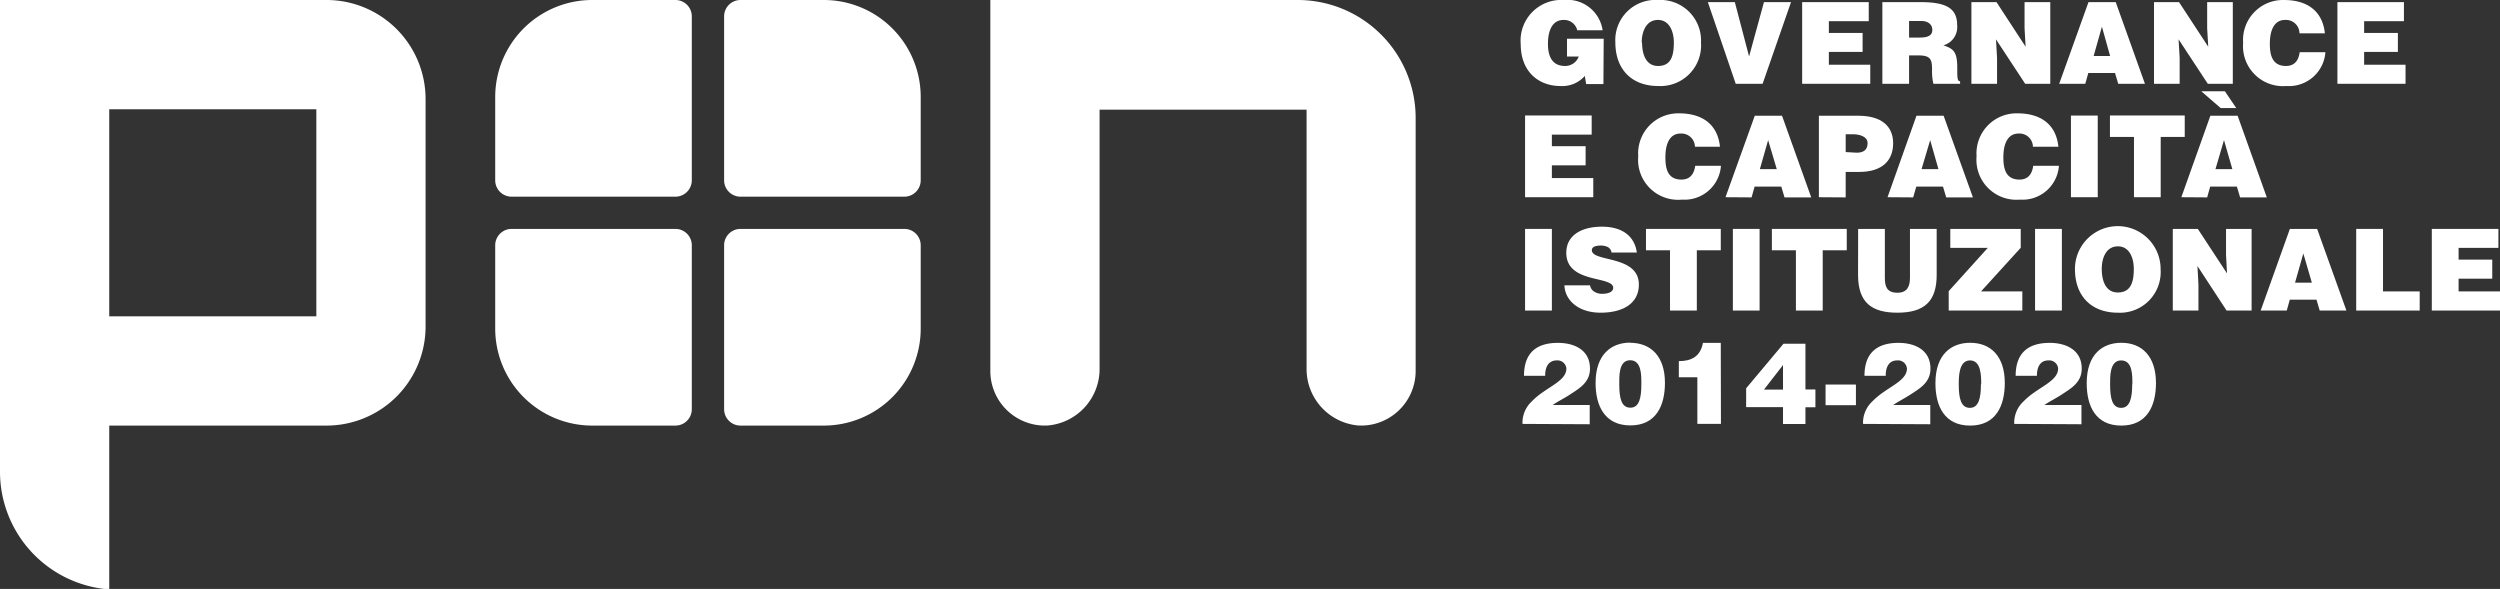
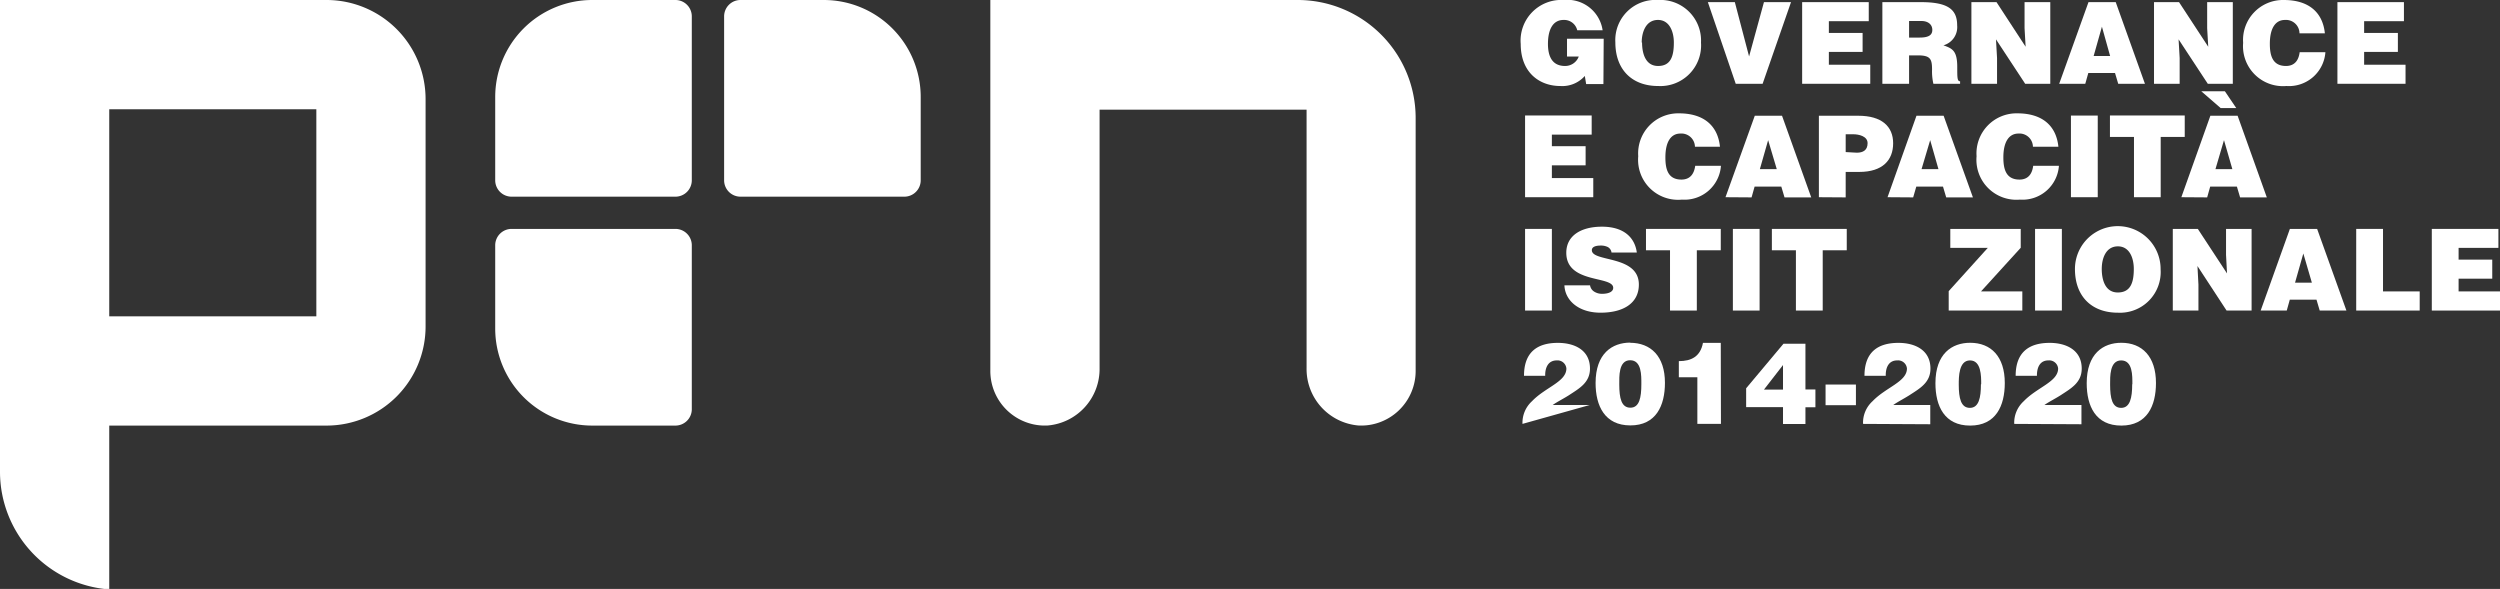
<svg xmlns="http://www.w3.org/2000/svg" viewBox="0 0 280.79 66.15">
  <rect x="0" y="0" width="280.79" height="66.15" fill="#333333" stroke="none" />
  <defs>
    <style>.cls-1{fill:#fff;}</style>
  </defs>
  <g id="Livello_2" data-name="Livello 2">
    <g id="Livello_1-2" data-name="Livello 1">
      <rect class="cls-1" x="205.04" y="43.19" width="3.41" height="2.32" />
      <path class="cls-1" d="M36.69,0H0V53a13.26,13.26,0,0,0,12.27,13.2V47.8H36.69A11.13,11.13,0,0,0,47.8,36.68V11.12A11.13,11.13,0,0,0,36.69,0M35.53,35.53H12.27V12.27H35.53Z" />
      <path class="cls-1" d="M145.77,0H111.23V41.66a6.13,6.13,0,0,0,6.46,6.13,6.37,6.37,0,0,0,5.81-6.47v-29h23.25V41.32a6.37,6.37,0,0,0,5.81,6.47A6.13,6.13,0,0,0,159,41.66V13.25A13.25,13.25,0,0,0,145.77,0" />
      <path class="cls-1" d="M101.57,22.09H83.16a1.84,1.84,0,0,1-1.83-1.84V1.84A1.84,1.84,0,0,1,83.16,0h9.36a10.89,10.89,0,0,1,10.89,10.9v9.35a1.84,1.84,0,0,1-1.84,1.84" />
-       <path class="cls-1" d="M92.52,47.8H83.17A1.84,1.84,0,0,1,81.33,46V27.55a1.84,1.84,0,0,1,1.84-1.84h18.4a1.84,1.84,0,0,1,1.84,1.84V36.9A10.89,10.89,0,0,1,92.52,47.8" />
      <path class="cls-1" d="M57.45,22.09H75.86a1.84,1.84,0,0,0,1.84-1.84V1.84A1.84,1.84,0,0,0,75.86,0H66.51A10.9,10.9,0,0,0,55.62,10.9v9.35a1.84,1.84,0,0,0,1.83,1.84" />
      <path class="cls-1" d="M66.51,47.8h9.35A1.84,1.84,0,0,0,77.7,46V27.55a1.84,1.84,0,0,0-1.84-1.84H57.46a1.84,1.84,0,0,0-1.84,1.84V36.9A10.9,10.9,0,0,0,66.51,47.8" />
      <path class="cls-1" d="M180.09,9.44h-1.94L178,8.53a3.36,3.36,0,0,1-2.76,1.13c-2.34,0-4.44-1.52-4.44-4.72A4.57,4.57,0,0,1,175.63,0,4,4,0,0,1,180,3.4h-2.85a1.51,1.51,0,0,0-1.54-1.16c-1.19,0-1.75,1.07-1.75,2.69,0,1.3.41,2.48,1.92,2.48a1.63,1.63,0,0,0,1.54-1.06H176v-2h4.12Z" />
      <path class="cls-1" d="M191.05,4.78a4.57,4.57,0,0,1-4.82,4.88c-2.88,0-4.8-1.79-4.8-4.91A4.51,4.51,0,0,1,186.23,0a4.56,4.56,0,0,1,4.82,4.78m-6.62,0c0,1.17.36,2.63,1.8,2.63S188,6.29,188,4.78c0-1.25-.51-2.57-1.83-2.54s-1.78,1.38-1.78,2.54" />
      <polygon class="cls-1" points="191.82 0.24 194.85 0.24 196.45 6.34 198.12 0.24 201.16 0.24 197.97 9.41 194.95 9.41 191.82 0.24" />
      <polygon class="cls-1" points="202.41 9.41 202.41 0.24 209.89 0.24 209.89 2.38 205.41 2.38 205.41 3.7 209.2 3.7 209.2 5.83 205.41 5.83 205.41 7.27 210.06 7.27 210.06 9.41 202.41 9.41" />
      <path class="cls-1" d="M214.42,6.22V9.41h-3V.24h4.33c3.06,0,4.07.83,4.07,2.61a2.12,2.12,0,0,1-1.54,2.24c1,.36,1.55.59,1.55,2.44,0,1.2,0,1.6.32,1.6v.28h-3a6.29,6.29,0,0,1-.15-1.6c0-1.2-.2-1.59-1.6-1.59Zm0-2h1.18c.93,0,1.43-.23,1.43-.86s-.51-1-1.21-1h-1.4Z" />
      <polygon class="cls-1" points="227.51 5.25 227.39 3.16 227.39 0.24 230.28 0.24 230.28 9.41 227.46 9.41 224.18 4.42 224.3 6.51 224.3 9.41 221.42 9.41 221.42 0.24 224.24 0.24 227.51 5.25" />
      <path class="cls-1" d="M231.28,9.41,234.57.24h3.06l3.28,9.17h-3l-.36-1.21h-3l-.34,1.21ZM236.08,3l-.93,3.29H237Z" />
      <polygon class="cls-1" points="248.02 5.25 247.9 3.16 247.9 0.24 250.78 0.24 250.78 9.41 247.97 9.41 244.69 4.42 244.81 6.51 244.81 9.41 241.93 9.41 241.93 0.24 244.74 0.24 248.02 5.25" />
      <path class="cls-1" d="M258.27,3.74a1.52,1.52,0,0,0-1.63-1.5c-1.06,0-1.7.91-1.7,2.68,0,1.28.28,2.49,1.81,2.49,1,0,1.43-.67,1.54-1.55h2.89a4.1,4.1,0,0,1-4.38,3.8,4.49,4.49,0,0,1-4.86-4.85A4.49,4.49,0,0,1,256.51,0c2.8,0,4.37,1.39,4.61,3.74Z" />
      <polygon class="cls-1" points="262.53 9.41 262.53 0.24 270 0.24 270 2.38 265.53 2.38 265.53 3.7 269.32 3.7 269.32 5.83 265.53 5.83 265.53 7.27 270.18 7.27 270.18 9.41 262.53 9.41" />
      <polygon class="cls-1" points="171.29 22.15 171.29 12.97 178.77 12.97 178.77 15.12 174.3 15.12 174.3 16.42 178.09 16.42 178.09 18.57 174.3 18.57 174.3 20 178.95 20 178.95 22.15 171.29 22.15" />
      <path class="cls-1" d="M190.37,16.48A1.52,1.52,0,0,0,188.74,15c-1.06,0-1.69.91-1.69,2.68,0,1.29.27,2.49,1.8,2.49,1,0,1.43-.67,1.55-1.55h2.89a4.1,4.1,0,0,1-4.38,3.8A4.49,4.49,0,0,1,184,17.55a4.5,4.5,0,0,1,4.57-4.82c2.8,0,4.37,1.39,4.61,3.75Z" />
      <path class="cls-1" d="M193.8,22.15,197.09,13h3.06l3.28,9.17h-3l-.36-1.21h-3l-.34,1.21Zm4.79-6.41L197.66,19h1.9Z" />
      <path class="cls-1" d="M204.29,22.15V13h4.43c2.63,0,3.91,1.2,3.91,3.09s-1.17,3.22-3.81,3.22H207.3v2.86Zm4.26-5c.7,0,1.21-.28,1.21-1.07s-1-1-1.6-1h-.86v2Z" />
      <path class="cls-1" d="M212,22.15,215.25,13h3.05l3.29,9.17h-3l-.36-1.21h-3l-.35,1.21Zm4.79-6.41L215.82,19h1.9Z" />
      <path class="cls-1" d="M228.33,16.48A1.51,1.51,0,0,0,226.71,15c-1.06,0-1.7.91-1.7,2.68,0,1.29.28,2.49,1.81,2.49,1,0,1.43-.67,1.54-1.55h2.89a4.1,4.1,0,0,1-4.38,3.8A4.49,4.49,0,0,1,222,17.55a4.5,4.5,0,0,1,4.58-4.82c2.8,0,4.37,1.39,4.61,3.75Z" />
      <rect class="cls-1" x="232.6" y="12.98" width="3.01" height="9.17" />
      <polygon class="cls-1" points="236.98 12.97 245.38 12.97 245.38 15.38 242.68 15.38 242.68 22.15 239.68 22.15 239.68 15.38 236.98 15.38 236.98 12.97" />
      <path class="cls-1" d="M245,22.15,248.26,13h3.06l3.28,9.17h-3l-.36-1.21h-3l-.34,1.21Zm4.89-11.9,1.28,1.89h-1.75l-2.18-1.89Zm-.1,5.49L248.83,19h1.9Z" />
      <rect class="cls-1" x="171.29" y="25.71" width="3.01" height="9.17" />
      <path class="cls-1" d="M181,28.36a.83.83,0,0,0-.43-.62,1.75,1.75,0,0,0-.78-.16c-.67,0-1,.19-1,.52,0,1.37,5.28.52,5.28,3.86,0,2.12-1.78,3.16-4.3,3.16s-4-1.42-4.06-3.07h2.88a1,1,0,0,0,.49.72,1.63,1.63,0,0,0,.86.23c.75,0,1.25-.24,1.25-.67,0-1.39-5.27-.43-5.27-3.94,0-1.94,1.68-2.93,4-2.93,2.55,0,3.71,1.3,3.92,2.9Z" />
      <polygon class="cls-1" points="184.87 25.71 193.27 25.71 193.27 28.11 190.58 28.11 190.58 34.88 187.57 34.88 187.57 28.11 184.87 28.11 184.87 25.71" />
      <rect class="cls-1" x="194.63" y="25.71" width="3" height="9.17" />
      <polygon class="cls-1" points="199.01 25.71 207.42 25.71 207.42 28.11 204.72 28.11 204.72 34.88 201.71 34.88 201.71 28.11 199.01 28.11 199.01 25.71" />
-       <path class="cls-1" d="M208.7,25.71h3V31.2c0,.9.17,1.68,1.41,1.68,1.08,0,1.41-.69,1.41-1.68V25.71h3v5.18c0,2.94-1.37,4.23-4.41,4.23-2.84,0-4.42-1.09-4.42-4.24Z" />
      <polygon class="cls-1" points="218.87 34.88 218.87 32.7 223.26 27.84 219.05 27.84 219.05 25.71 226.96 25.71 226.96 27.83 222.5 32.73 227.14 32.73 227.14 34.88 218.87 34.88" />
      <rect class="cls-1" x="228.57" y="25.71" width="3.01" height="9.17" />
      <path class="cls-1" d="M242.67,30.24a4.57,4.57,0,0,1-4.81,4.88c-2.88,0-4.81-1.78-4.81-4.91a4.81,4.81,0,0,1,9.62,0m-6.61,0c0,1.17.36,2.64,1.8,2.64s1.8-1.12,1.8-2.64c0-1.25-.5-2.57-1.83-2.54s-1.77,1.38-1.77,2.54" />
      <polygon class="cls-1" points="250.13 30.71 250.02 28.62 250.02 25.71 252.89 25.71 252.89 34.88 250.08 34.88 246.81 29.88 246.92 31.97 246.92 34.88 244.04 34.88 244.04 25.71 246.85 25.71 250.13 30.71" />
      <path class="cls-1" d="M253.91,34.88l3.28-9.17h3.06l3.29,9.17h-3l-.36-1.22h-3l-.34,1.22Zm4.79-6.41-.93,3.28h1.89Z" />
      <polygon class="cls-1" points="264.64 34.88 264.64 25.71 267.65 25.71 267.65 32.73 271.77 32.73 271.77 34.88 264.64 34.88" />
      <polygon class="cls-1" points="273.13 34.88 273.13 25.71 280.61 25.71 280.61 27.84 276.14 27.84 276.14 29.16 279.92 29.16 279.92 31.3 276.14 31.3 276.14 32.73 280.79 32.73 280.79 34.88 273.13 34.88" />
-       <path class="cls-1" d="M171,47.61a3.27,3.27,0,0,1,1.07-2.55c1.5-1.57,3.86-2.18,3.86-3.67a1,1,0,0,0-1.08-.91c-1,0-1.32.86-1.3,1.73h-2.38c0-2.64,1.47-3.7,3.8-3.7,1.87,0,3.61.8,3.61,2.89,0,1.58-1.21,2.23-2.38,3-.65.41-1.34.75-1.81,1.09h4.16v2.16Z" />
+       <path class="cls-1" d="M171,47.61a3.27,3.27,0,0,1,1.07-2.55c1.5-1.57,3.86-2.18,3.86-3.67a1,1,0,0,0-1.08-.91c-1,0-1.32.86-1.3,1.73h-2.38c0-2.64,1.47-3.7,3.8-3.7,1.87,0,3.61.8,3.61,2.89,0,1.58-1.21,2.23-2.38,3-.65.41-1.34.75-1.81,1.09h4.16Z" />
      <path class="cls-1" d="M183.08,38.5C185.4,38.5,187,40,187,43c0,2.56-1,4.78-3.88,4.78s-3.91-2.19-3.91-4.76c0-3.31,1.85-4.54,3.91-4.54m1.23,4.66c0-.94.05-2.68-1.26-2.68s-1.22,1.86-1.22,2.71c0,1.56.24,2.62,1.25,2.62s1.23-1.14,1.23-2.65" />
      <path class="cls-1" d="M193.29,47.61h-2.65V42.37h-2.08V40.56c1.4,0,2.42-.51,2.71-2.05h2Z" />
      <path class="cls-1" d="M196.12,43.61l4.19-5h2.47v5.13h1.12v2h-1.12v1.88h-2.52V45.73h-4.14Zm2,.15h2.14V41Z" />
      <path class="cls-1" d="M209.25,47.61a3.27,3.27,0,0,1,1.07-2.55c1.5-1.57,3.86-2.18,3.86-3.67a1,1,0,0,0-1.09-.91c-1,0-1.31.86-1.29,1.73h-2.39c0-2.64,1.48-3.7,3.81-3.7,1.86,0,3.6.8,3.6,2.89,0,1.58-1.2,2.23-2.38,3-.65.41-1.33.75-1.8,1.09h4.16v2.16Z" />
      <path class="cls-1" d="M221.28,38.5c2.34,0,3.89,1.54,3.89,4.52,0,2.56-1,4.78-3.89,4.78s-3.9-2.19-3.9-4.76c0-3.31,1.85-4.54,3.9-4.54m1.24,4.66c0-.94,0-2.68-1.26-2.68S220,42.34,220,43.19c0,1.56.25,2.62,1.25,2.62s1.24-1.14,1.24-2.65" />
      <path class="cls-1" d="M226.23,47.61a3.27,3.27,0,0,1,1.07-2.55c1.51-1.57,3.86-2.18,3.86-3.67a1,1,0,0,0-1.09-.91c-1,0-1.3.86-1.29,1.73h-2.39c0-2.64,1.49-3.7,3.82-3.7,1.85,0,3.6.8,3.6,2.89,0,1.58-1.21,2.23-2.38,3-.65.41-1.34.75-1.81,1.09h4.16v2.16Z" />
      <path class="cls-1" d="M238.26,38.5c2.33,0,3.89,1.54,3.89,4.52,0,2.56-1,4.78-3.89,4.78s-3.89-2.19-3.89-4.76c0-3.31,1.84-4.54,3.89-4.54m1.24,4.66c0-.94.05-2.68-1.26-2.68S237,42.34,237,43.19c0,1.56.24,2.62,1.24,2.62s1.24-1.14,1.24-2.65" />
    </g>
  </g>
</svg>